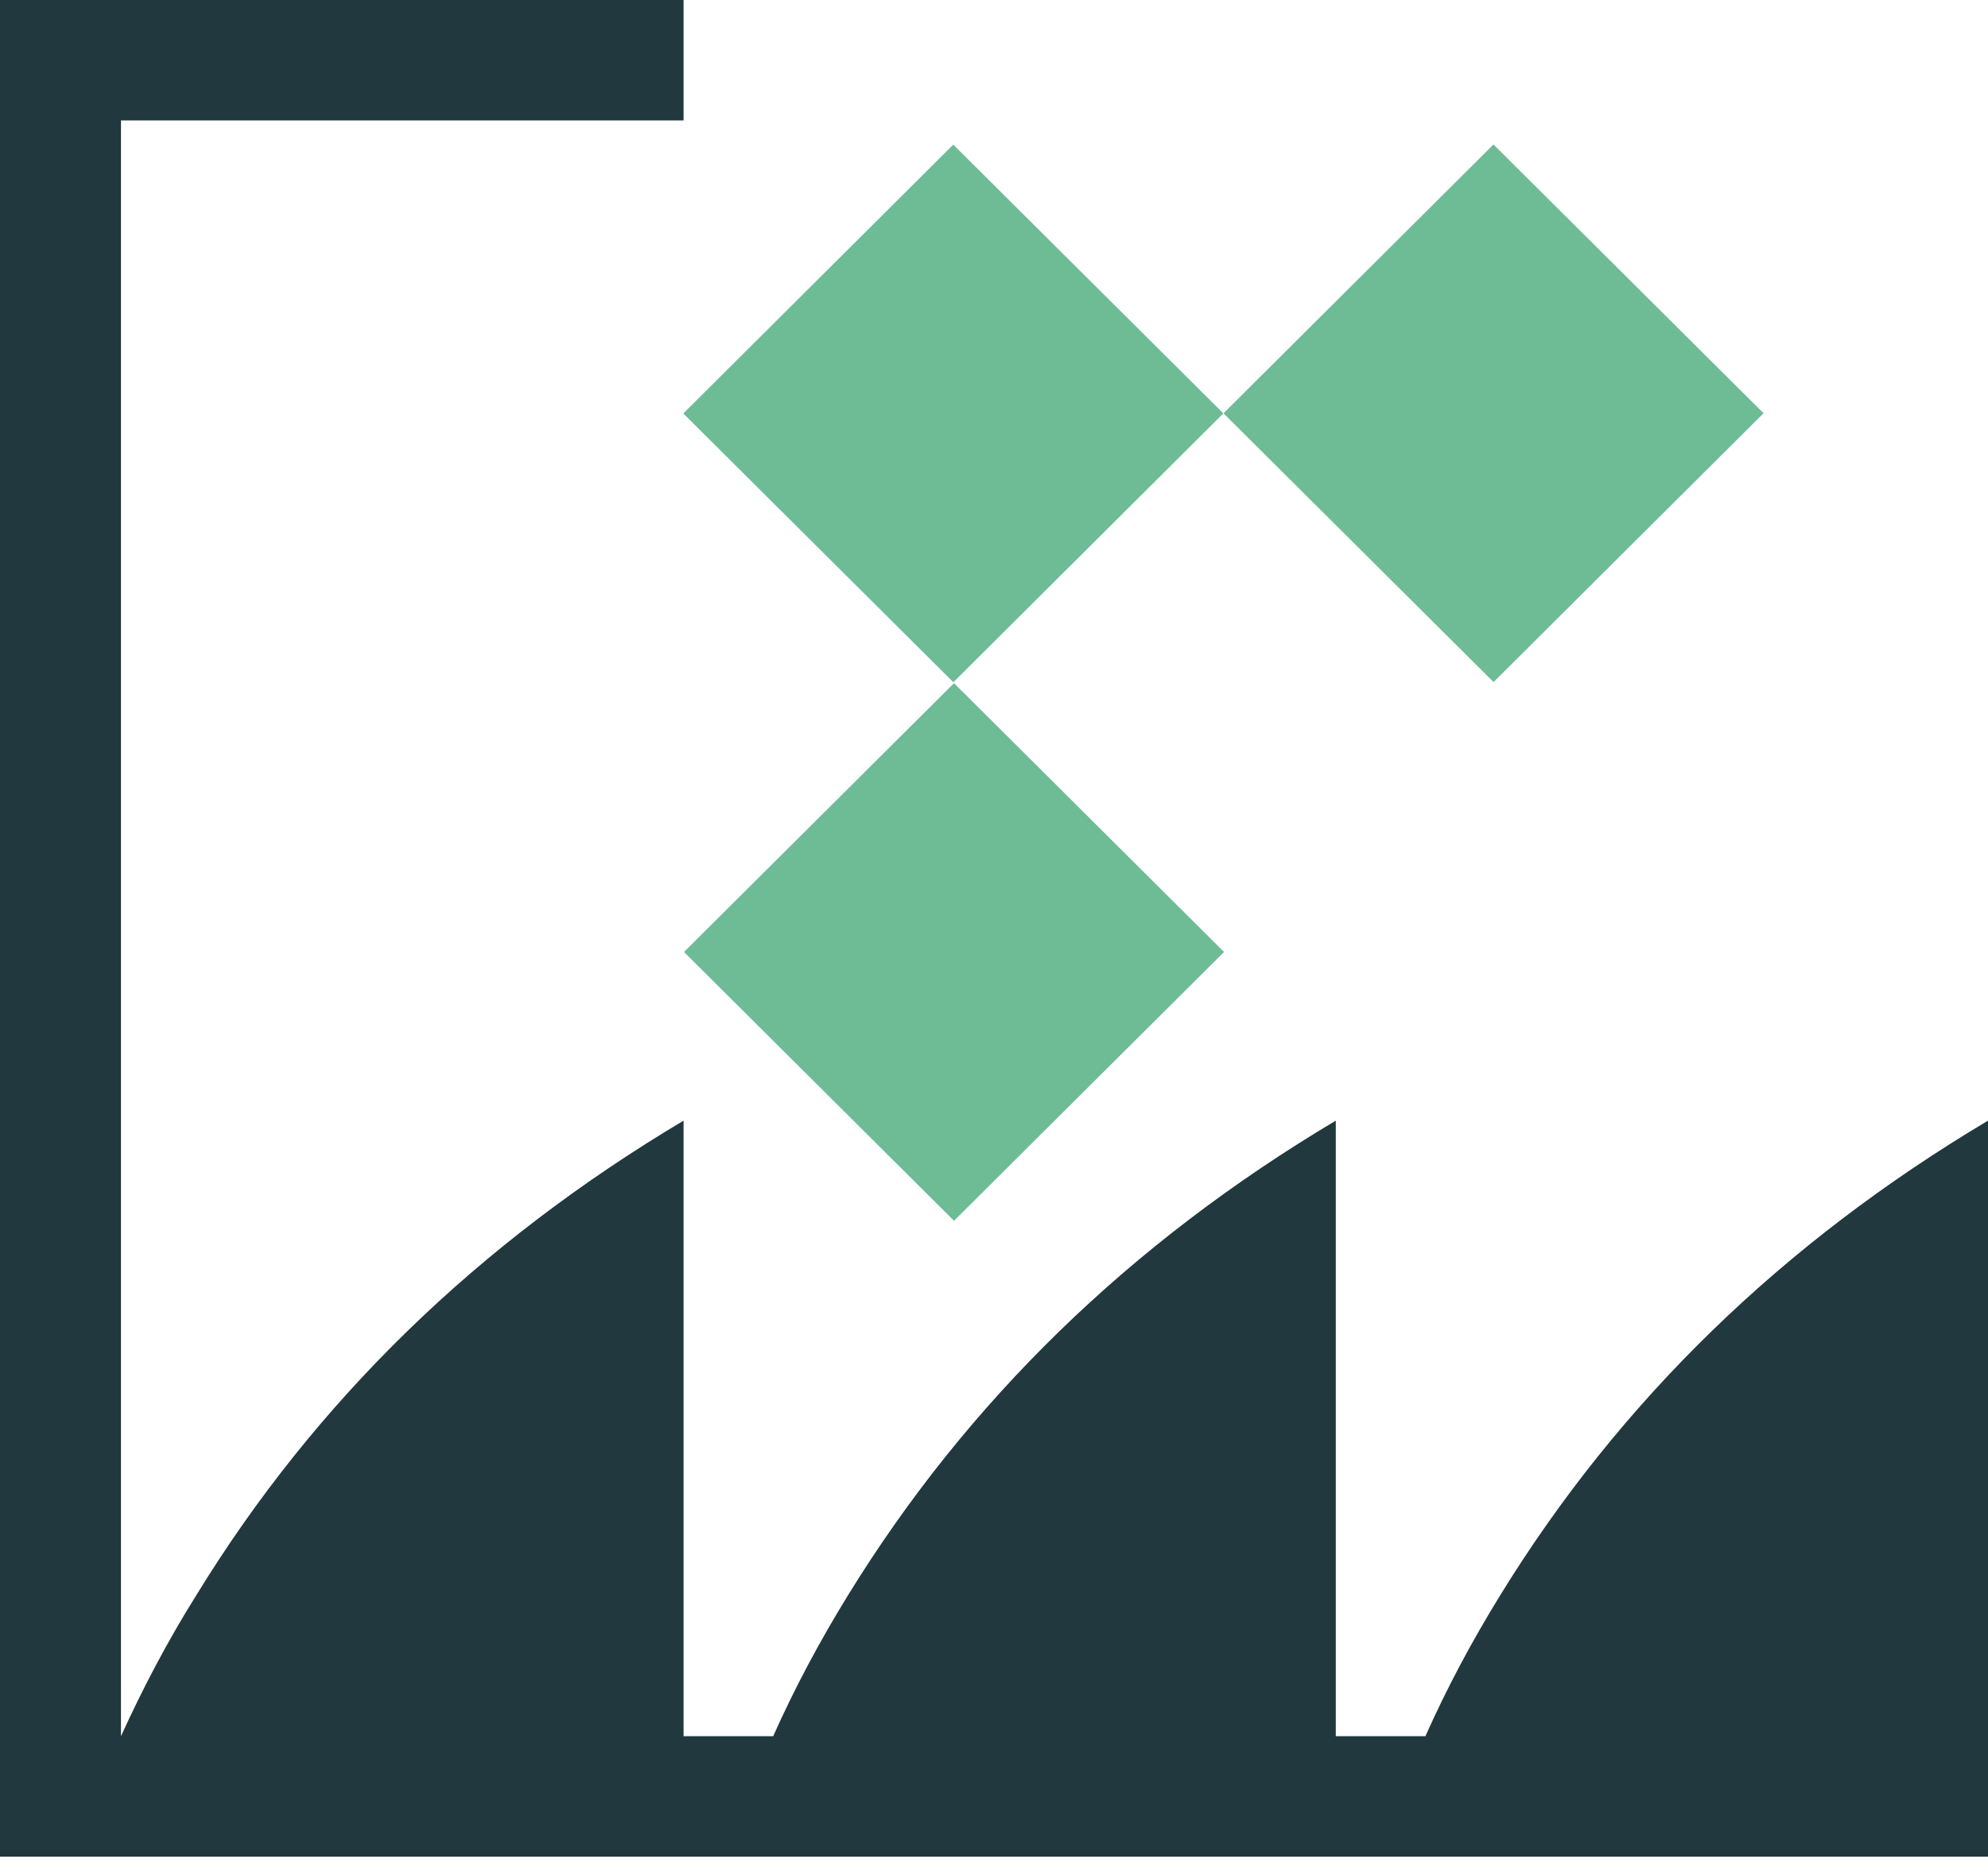
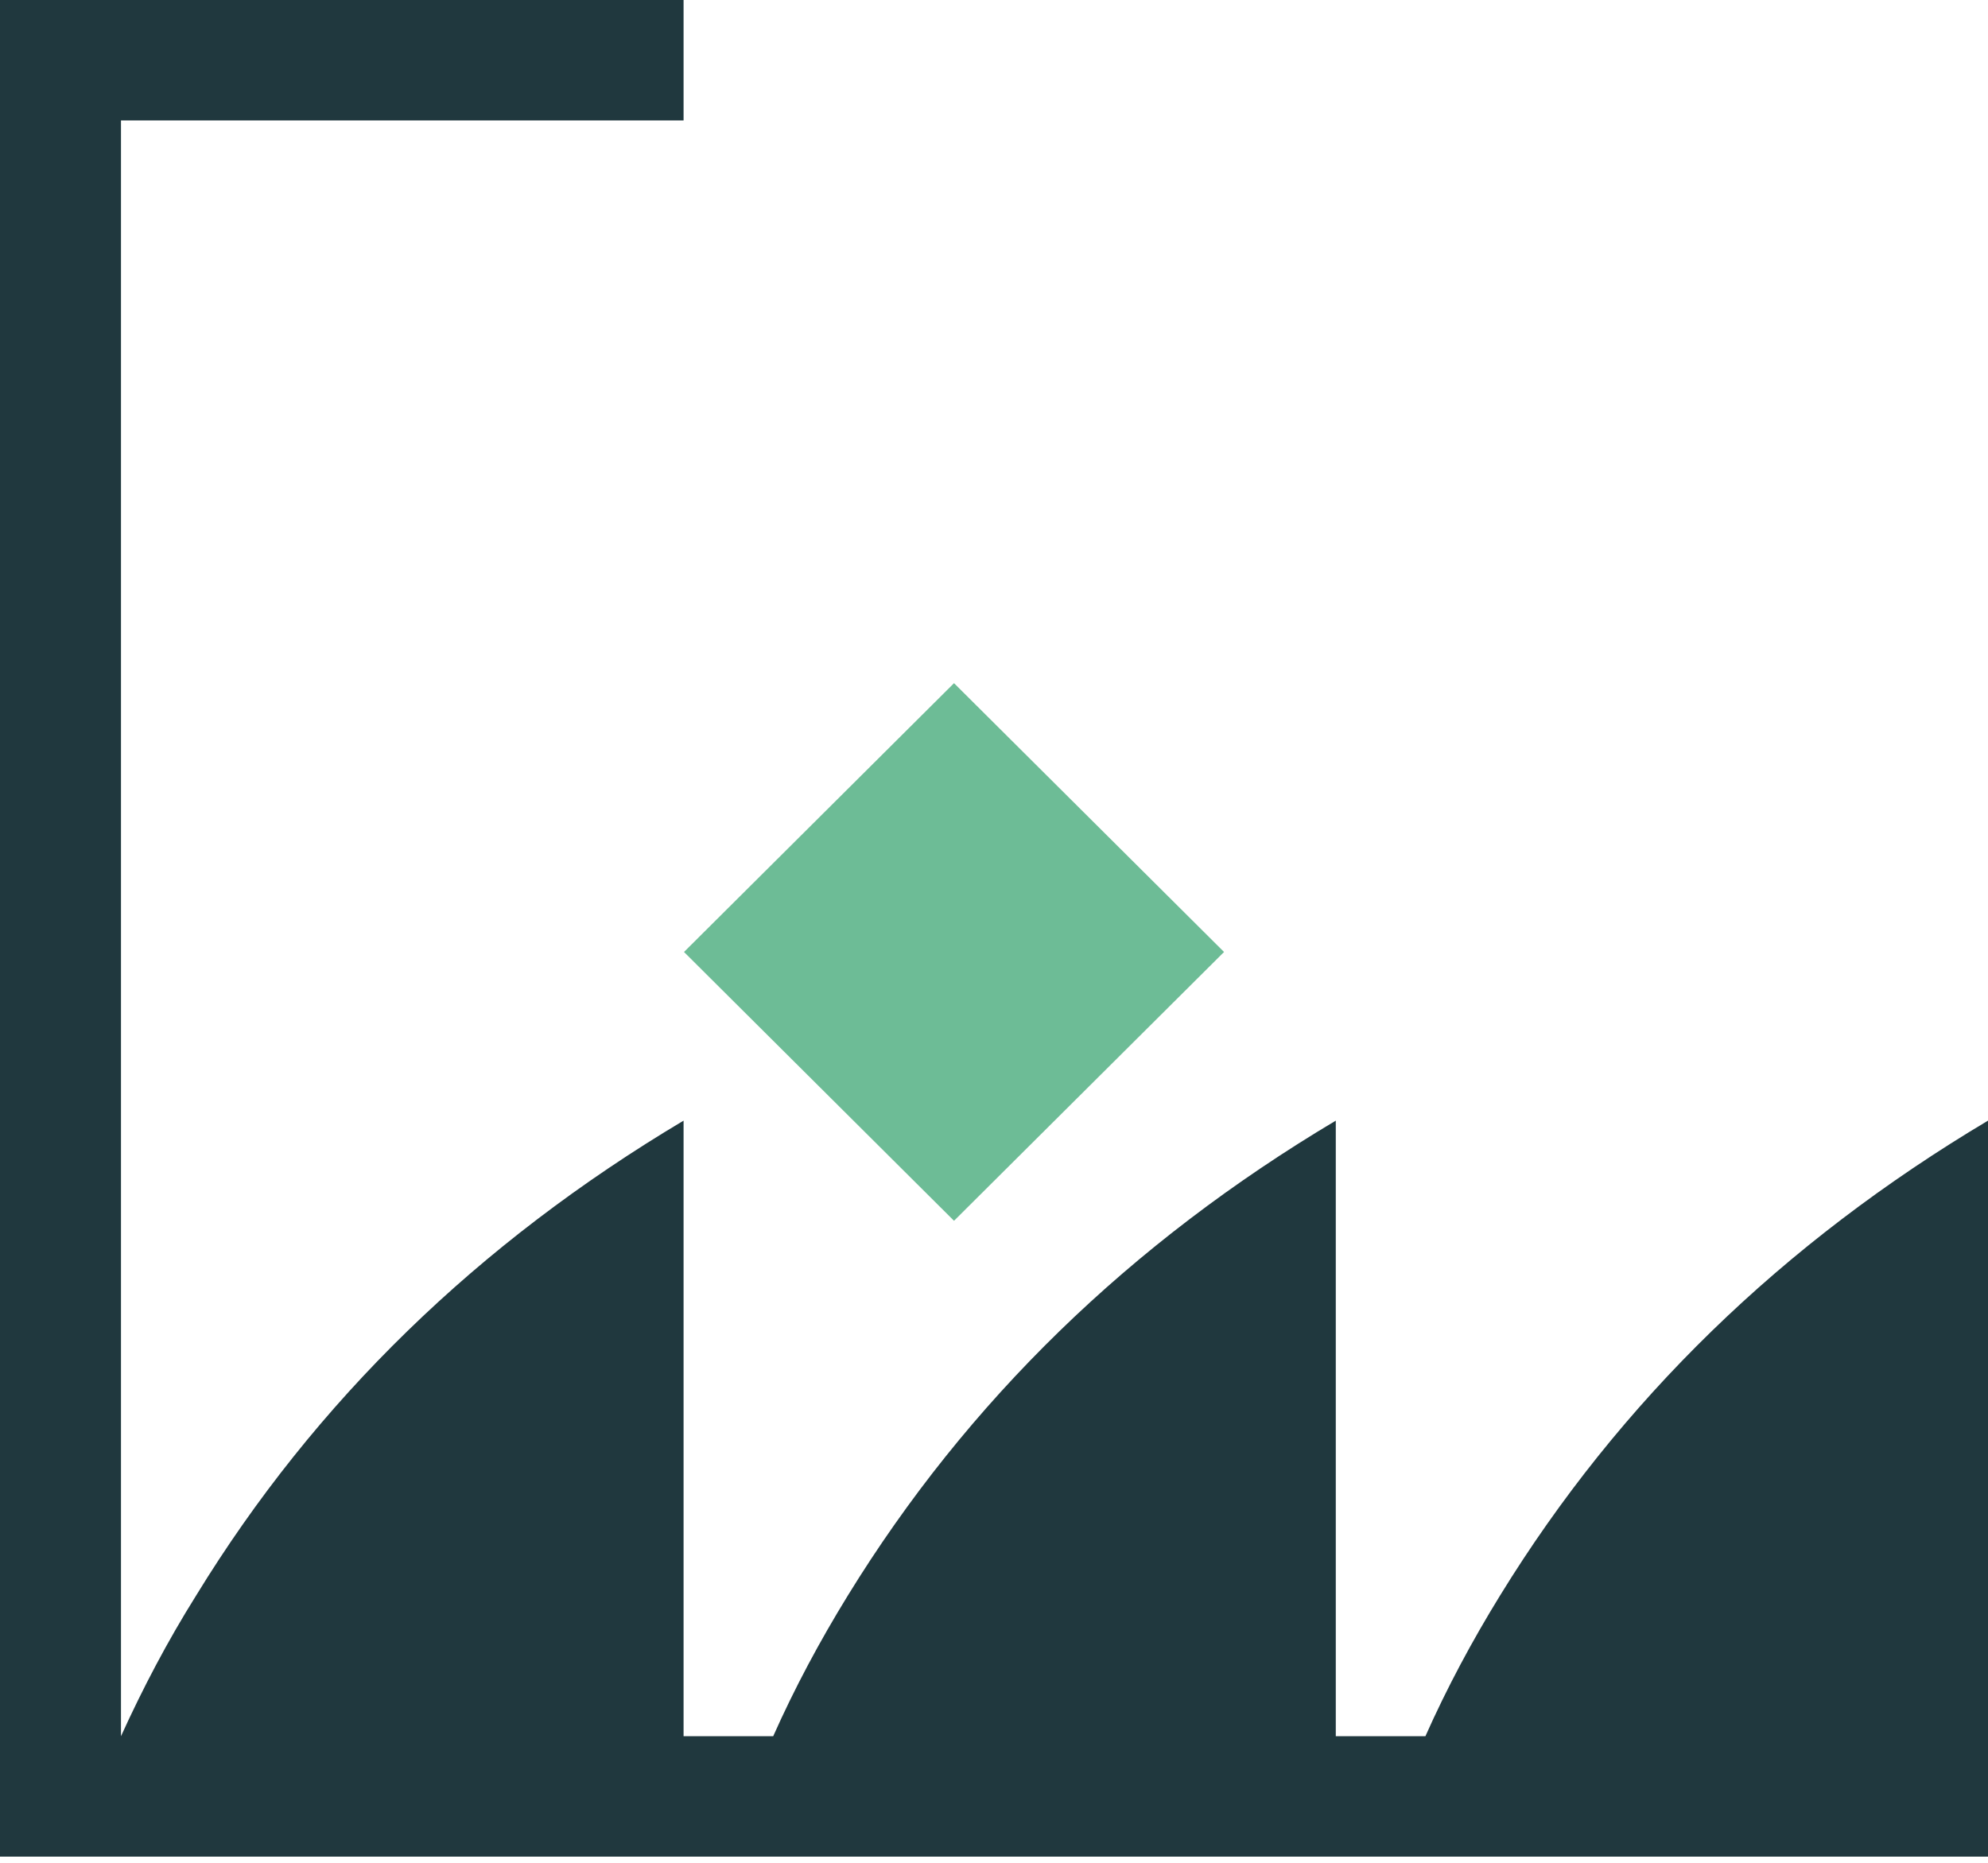
<svg xmlns="http://www.w3.org/2000/svg" width="254" height="238" viewBox="0 0 254 238" fill="none">
  <path d="M254 143.192V237.239H0V6.10352e-05H87.338V15.389H15.457V221.849C18.256 215.706 21.373 209.753 25.063 203.863C40.266 179.037 61.067 158.835 87.338 143.192V221.849H98.788C101.524 215.706 104.704 209.753 108.33 203.863C123.597 179.037 144.398 158.835 170.669 143.192V221.849H182.119C184.855 215.706 188.035 209.753 191.661 203.863C206.928 179.037 227.729 158.835 254 143.192Z" fill="#20383E" />
-   <path d="M190.816 18.459L156.322 52.812L190.828 87.154L225.322 52.8L190.816 18.459Z" fill="#6DBC96" />
-   <path d="M121.796 18.479L87.303 52.833L121.808 87.174L156.302 52.821L121.796 18.479Z" fill="#6DBC96" />
  <path d="M121.892 87.293L87.393 121.641L121.892 155.989L156.392 121.641L121.892 87.293Z" fill="#6DBC96" />
</svg>